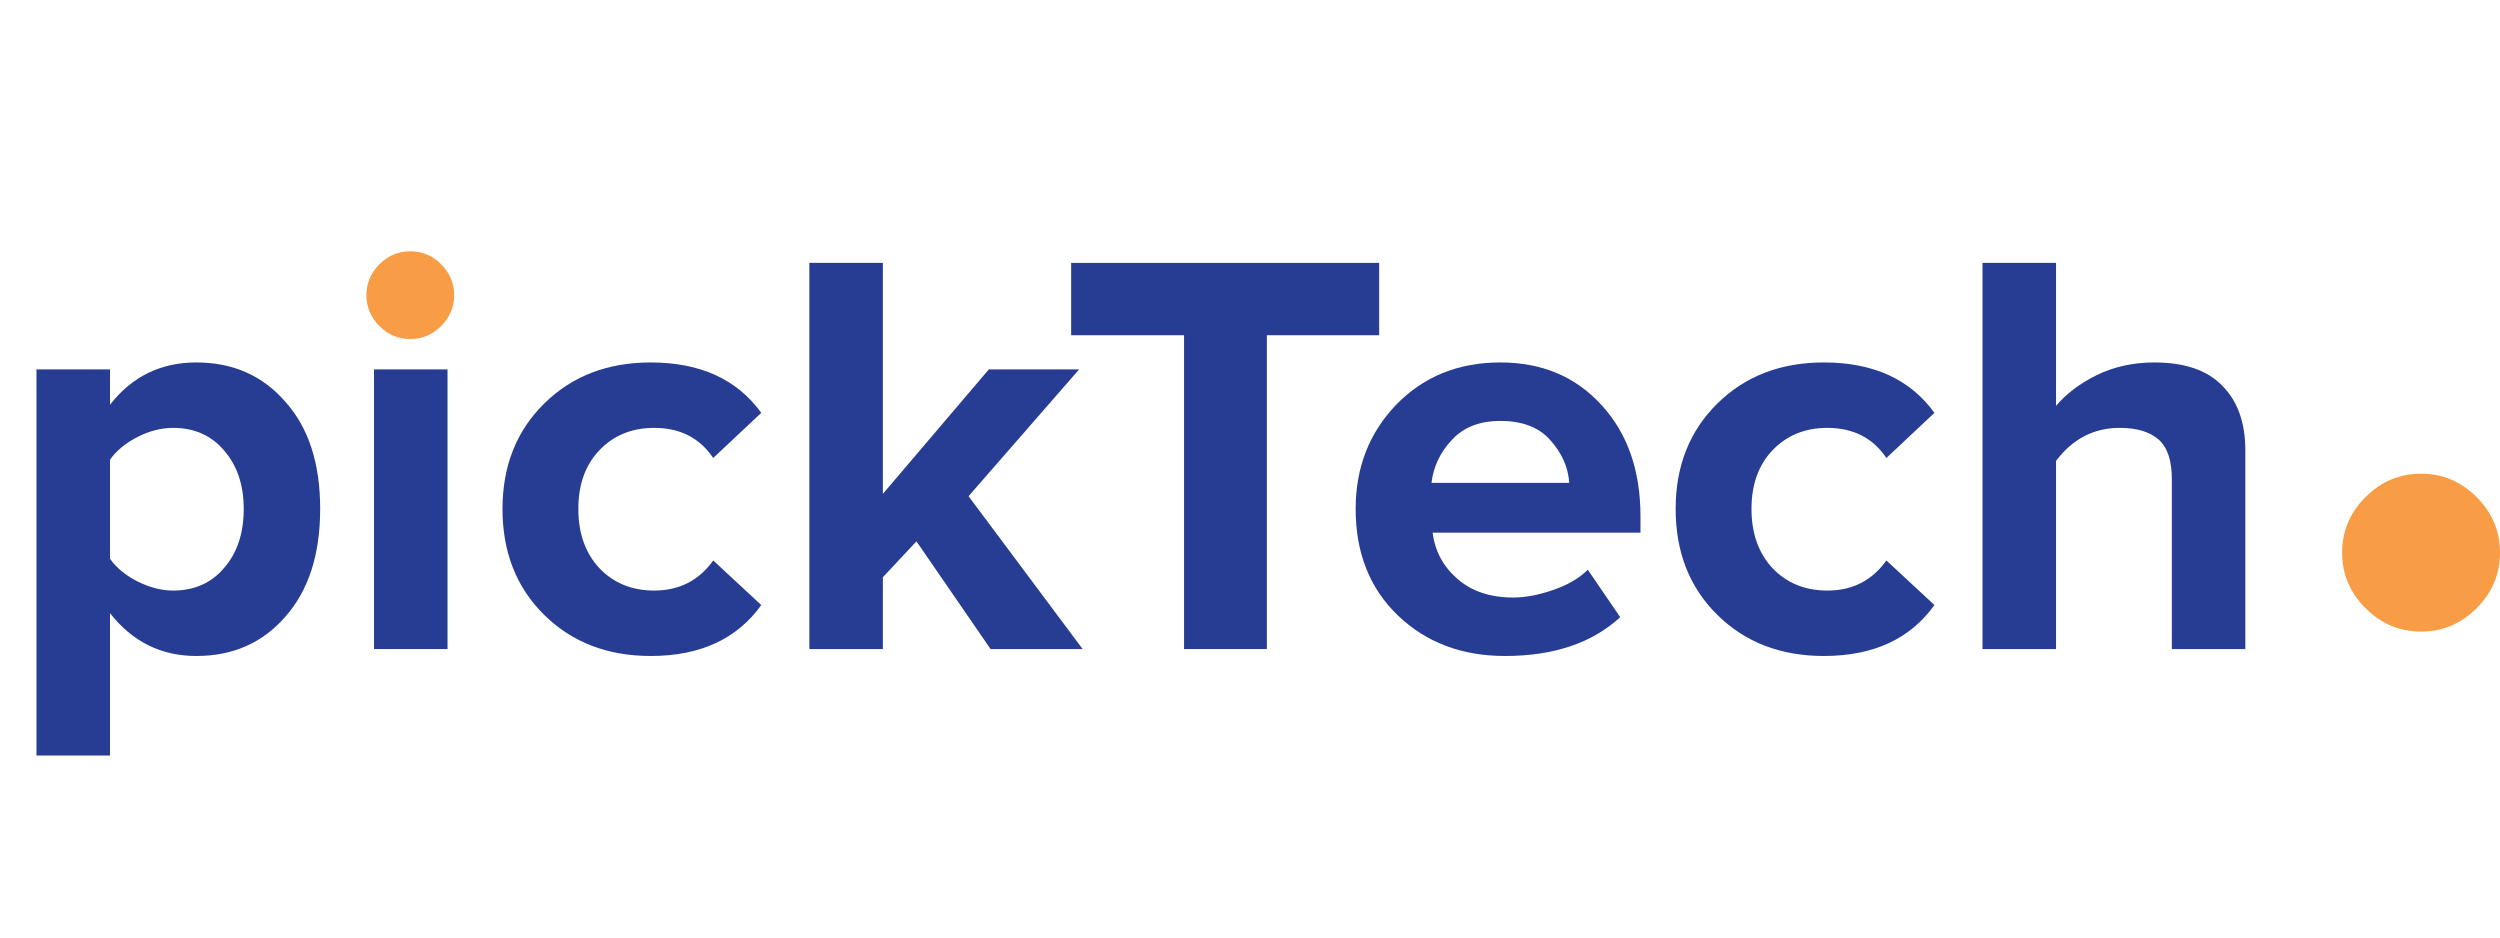
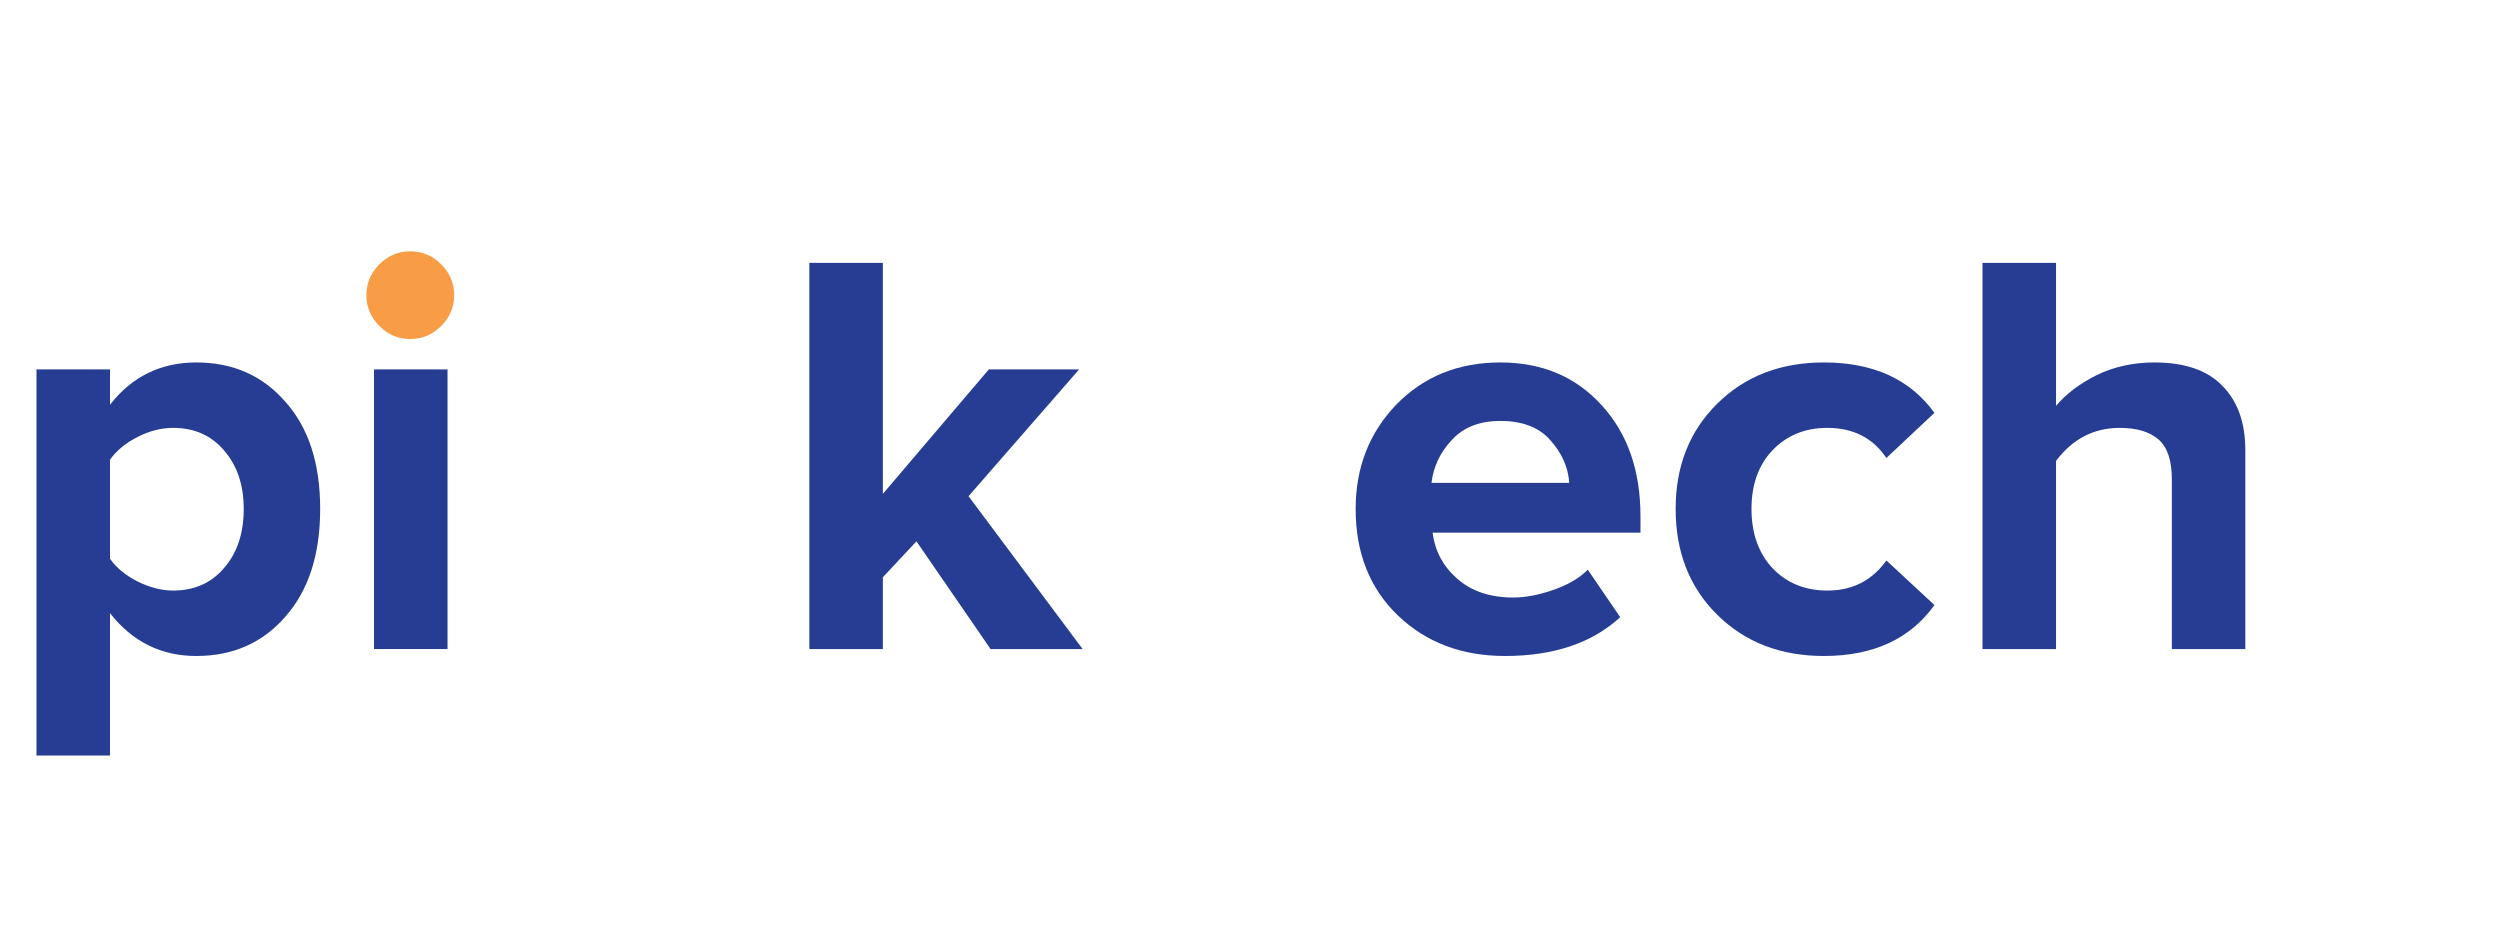
<svg xmlns="http://www.w3.org/2000/svg" width="104" height="39" viewBox="0 0 104 39" fill="none">
  <path d="M8.165 27.289C6.703 27.289 5.507 26.695 4.576 25.507V31.431H1.517V15.367H4.576V16.836C5.491 15.664 6.687 15.078 8.165 15.078C9.69 15.078 10.926 15.624 11.873 16.716C12.837 17.792 13.319 19.277 13.319 21.172C13.319 23.066 12.837 24.559 11.873 25.651C10.926 26.743 9.69 27.289 8.165 27.289ZM7.201 24.567C8.084 24.567 8.791 24.254 9.321 23.628C9.867 23.002 10.139 22.183 10.139 21.172C10.139 20.176 9.867 19.365 9.321 18.739C8.791 18.113 8.084 17.8 7.201 17.8C6.703 17.8 6.206 17.928 5.708 18.185C5.21 18.442 4.833 18.755 4.576 19.124V23.243C4.833 23.612 5.21 23.925 5.708 24.182C6.222 24.439 6.72 24.567 7.201 24.567Z" fill="#273D94" />
  <path d="M18.617 27H15.559V15.367H18.617V27Z" fill="#273D94" />
-   <path d="M27.069 27.289C25.271 27.289 23.794 26.719 22.638 25.579C21.482 24.439 20.904 22.97 20.904 21.172C20.904 19.389 21.482 17.928 22.638 16.788C23.794 15.648 25.271 15.078 27.069 15.078C29.124 15.078 30.658 15.777 31.669 17.174L29.67 19.052C29.108 18.217 28.289 17.8 27.214 17.8C26.282 17.8 25.52 18.113 24.926 18.739C24.348 19.349 24.059 20.16 24.059 21.172C24.059 22.183 24.348 23.002 24.926 23.628C25.52 24.254 26.282 24.567 27.214 24.567C28.257 24.567 29.076 24.15 29.67 23.315L31.669 25.17C30.658 26.582 29.124 27.289 27.069 27.289Z" fill="#273D94" />
  <path d="M45.037 27H41.207L38.124 22.52L36.727 24.014V27H33.669V10.936H36.727V20.545L41.135 15.367H44.892L40.292 20.642L45.037 27Z" fill="#273D94" />
-   <path d="M52.701 27H49.257V13.946H44.56V10.936H57.373V13.946H52.701V27Z" fill="#273D94" />
  <path d="M62.609 27.289C60.81 27.289 59.325 26.727 58.153 25.603C56.981 24.479 56.395 23.002 56.395 21.172C56.395 19.454 56.957 18.009 58.081 16.836C59.221 15.664 60.666 15.078 62.416 15.078C64.15 15.078 65.555 15.672 66.631 16.86C67.707 18.033 68.244 19.574 68.244 21.485V22.159H59.598C59.694 22.93 60.04 23.572 60.634 24.086C61.228 24.6 61.998 24.857 62.946 24.857C63.46 24.857 64.013 24.752 64.608 24.543C65.218 24.335 65.699 24.054 66.053 23.7L67.401 25.675C66.229 26.751 64.632 27.289 62.609 27.289ZM65.282 20.088C65.234 19.43 64.969 18.835 64.487 18.306C64.022 17.776 63.331 17.511 62.416 17.511C61.549 17.511 60.875 17.776 60.393 18.306C59.911 18.819 59.63 19.413 59.55 20.088H65.282Z" fill="#273D94" />
  <path d="M75.873 27.289C74.074 27.289 72.597 26.719 71.441 25.579C70.285 24.439 69.707 22.97 69.707 21.172C69.707 19.389 70.285 17.928 71.441 16.788C72.597 15.648 74.074 15.078 75.873 15.078C77.928 15.078 79.461 15.777 80.473 17.174L78.474 19.052C77.912 18.217 77.093 17.8 76.017 17.8C75.086 17.8 74.323 18.113 73.729 18.739C73.151 19.349 72.862 20.16 72.862 21.172C72.862 22.183 73.151 23.002 73.729 23.628C74.323 24.254 75.086 24.567 76.017 24.567C77.061 24.567 77.88 24.15 78.474 23.315L80.473 25.17C79.461 26.582 77.928 27.289 75.873 27.289Z" fill="#273D94" />
  <path d="M93.406 27H90.348V19.919C90.348 19.148 90.163 18.603 89.794 18.282C89.425 17.96 88.887 17.8 88.18 17.8C87.105 17.8 86.221 18.257 85.531 19.173V27H82.472V10.936H85.531V16.885C85.948 16.387 86.51 15.961 87.217 15.608C87.939 15.255 88.742 15.078 89.625 15.078C90.878 15.078 91.817 15.399 92.443 16.042C93.085 16.684 93.406 17.583 93.406 18.739V27Z" fill="#273D94" />
  <path d="M18.352 13.563C17.992 13.924 17.564 14.104 17.068 14.104C16.572 14.104 16.144 13.924 15.783 13.563C15.422 13.203 15.242 12.774 15.242 12.279C15.242 11.783 15.422 11.355 15.783 10.994C16.144 10.633 16.572 10.453 17.068 10.453C17.564 10.453 17.992 10.633 18.352 10.994C18.713 11.355 18.893 11.783 18.893 12.279C18.893 12.774 18.713 13.203 18.352 13.563Z" fill="#F89D46" />
-   <path d="M103.027 25.301C102.378 25.949 101.608 26.274 100.716 26.274C99.824 26.274 99.053 25.949 98.405 25.301C97.756 24.652 97.432 23.881 97.432 22.989C97.432 22.098 97.756 21.327 98.405 20.678C99.053 20.03 99.824 19.705 100.716 19.705C101.608 19.705 102.378 20.03 103.027 20.678C103.676 21.327 104 22.098 104 22.989C104 23.881 103.676 24.652 103.027 25.301Z" fill="#F89D46" />
</svg>